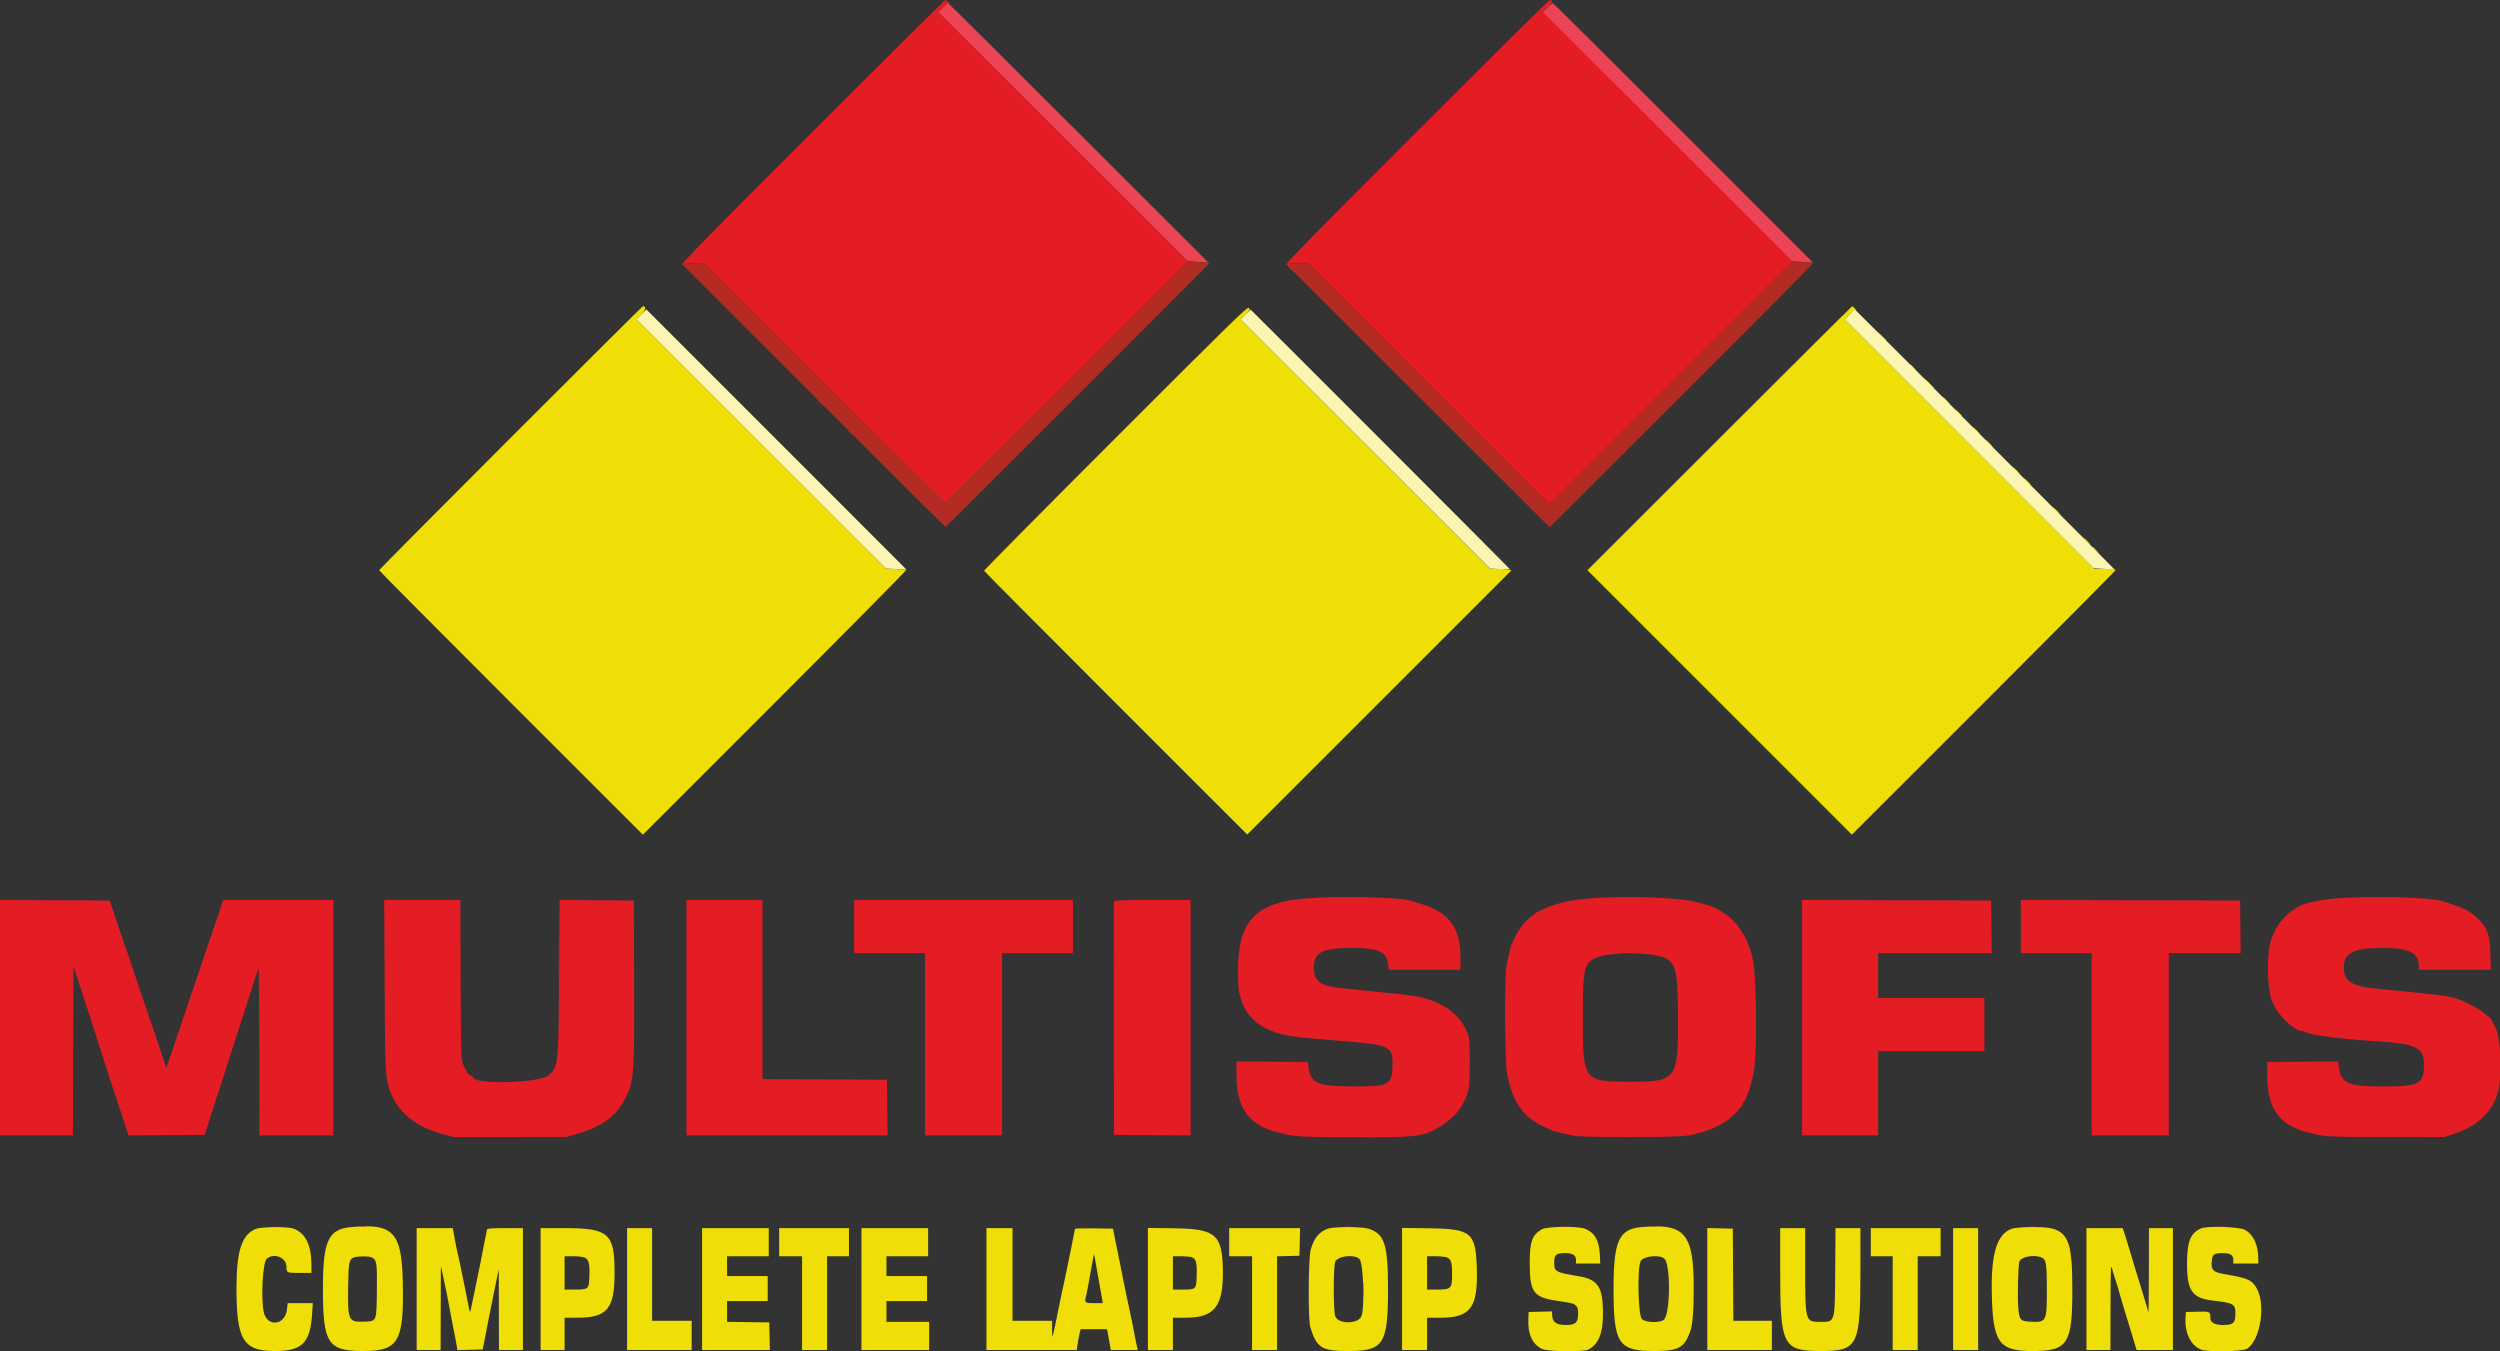
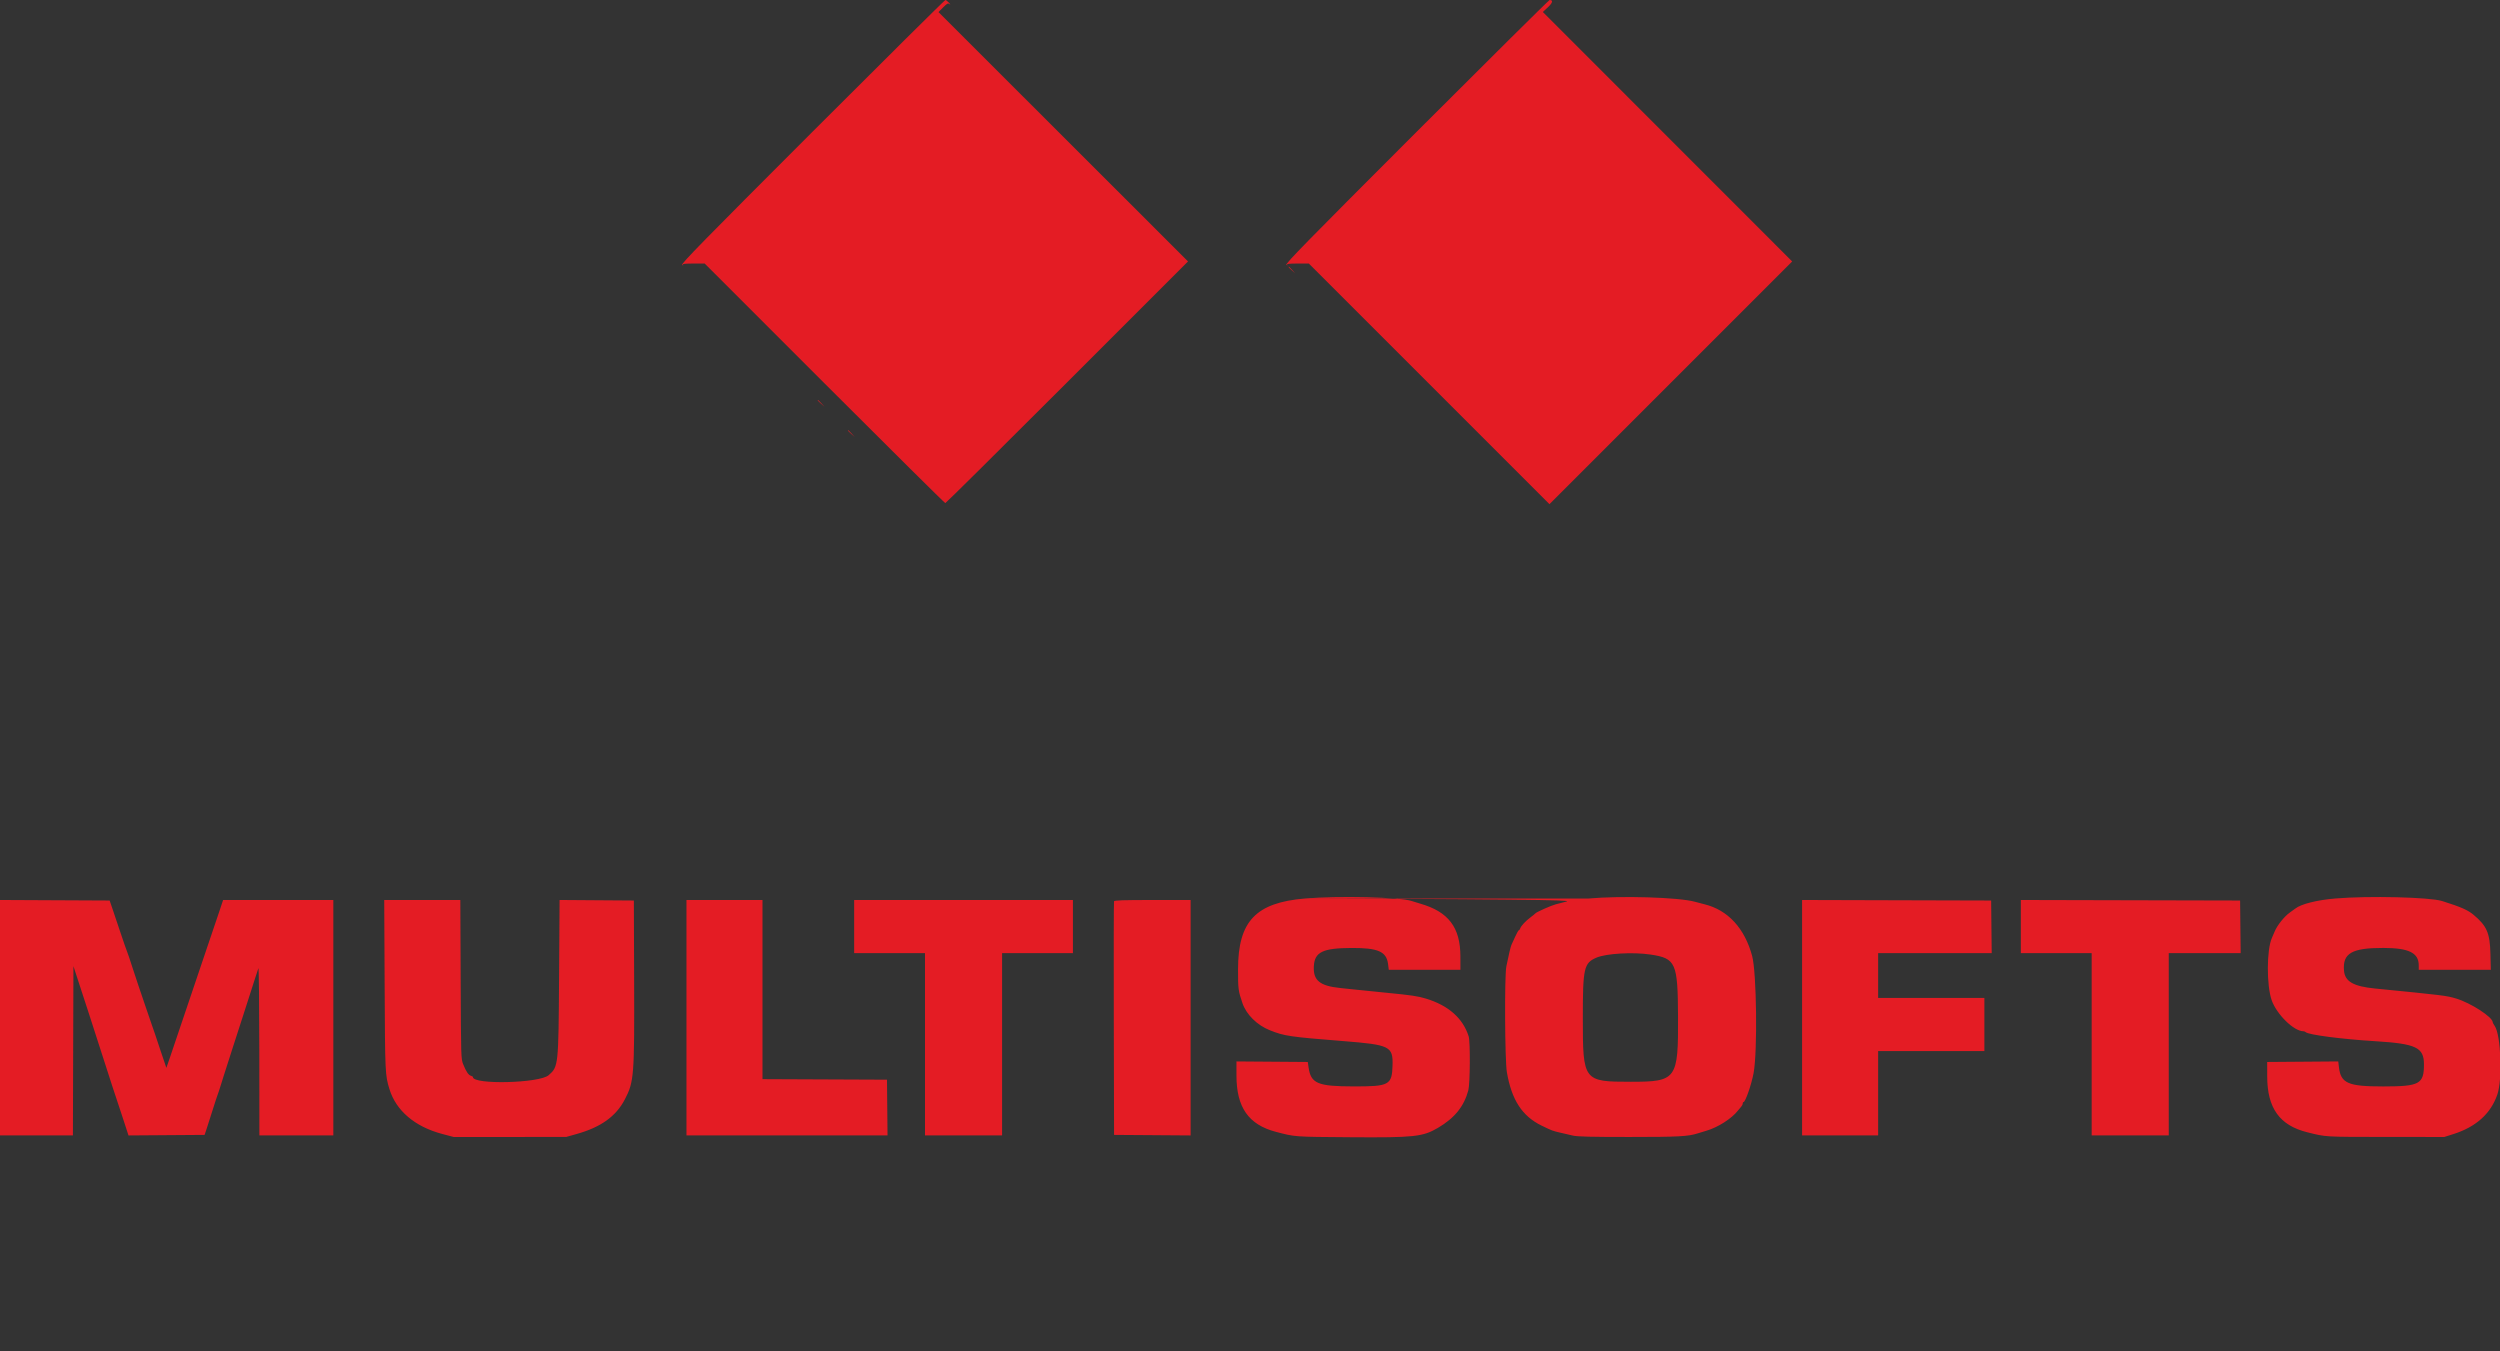
<svg xmlns="http://www.w3.org/2000/svg" id="svg" width="400" height="216.233" viewBox="0, 0, 400,216.233">
  <rect x="0" y="0" width="400" height="216.233" fill="#333333" stroke="none" />
  <g id="svgg">
-     <path id="path0" d="M81.708 70.042 C 70.135 81.615,60.667 91.152,60.667 91.235 C 60.667 91.318,70.160 100.874,81.763 112.471 L 102.860 133.556 123.965 112.452 C 135.572 100.844,145.020 91.297,144.959 91.236 C 144.898 91.175,144.151 91.090,143.299 91.046 L 141.750 90.966 121.794 71.028 L 101.839 51.089 102.613 50.303 C 103.337 49.568,103.442 49.000,102.854 49.000 C 102.797 49.000,93.281 58.469,81.708 70.042 M178.494 70.077 C 166.901 81.670,157.435 91.230,157.457 91.323 C 157.479 91.415,166.960 100.949,178.526 112.509 L 199.556 133.527 220.696 112.389 L 241.836 91.250 241.210 91.135 C 240.865 91.071,240.097 91.015,239.502 91.010 L 238.420 91.000 218.462 71.045 L 198.505 51.090 199.288 50.295 C 199.984 49.588,200.043 49.472,199.821 49.250 C 199.599 49.028,197.228 51.343,178.494 70.077 M275.120 70.121 L 253.990 91.239 275.146 112.396 L 296.302 133.552 317.401 112.461 C 329.005 100.861,338.500 91.302,338.500 91.220 C 338.500 91.138,338.331 91.069,338.125 91.067 C 337.919 91.065,337.151 91.050,336.418 91.032 L 335.087 91.000 315.129 71.045 L 295.171 51.090 295.947 50.302 C 296.374 49.869,296.804 49.562,296.903 49.619 C 297.002 49.677,296.940 49.561,296.766 49.362 C 296.591 49.163,296.404 49.000,296.349 49.001 C 296.295 49.001,286.741 58.505,275.120 70.121 M300.993 53.708 C 301.684 54.444,301.833 54.577,301.833 54.451 C 301.833 54.425,301.477 54.068,301.042 53.660 L 300.250 52.917 300.993 53.708 M305.667 58.385 C 305.667 58.414,305.910 58.658,306.208 58.927 L 306.750 59.417 306.260 58.875 C 305.804 58.370,305.667 58.257,305.667 58.385 M308.583 61.333 C 309.035 61.792,309.442 62.167,309.487 62.167 C 309.533 62.167,309.201 61.792,308.750 61.333 C 308.299 60.875,307.892 60.500,307.846 60.500 C 307.800 60.500,308.132 60.875,308.583 61.333 M311.333 64.083 C 311.644 64.404,311.936 64.667,311.982 64.667 C 312.028 64.667,311.811 64.404,311.500 64.083 C 311.189 63.762,310.897 63.500,310.851 63.500 C 310.805 63.500,311.022 63.762,311.333 64.083 M313.333 66.083 C 313.644 66.404,313.936 66.667,313.982 66.667 C 314.028 66.667,313.811 66.404,313.500 66.083 C 313.189 65.762,312.897 65.500,312.851 65.500 C 312.805 65.500,313.022 65.762,313.333 66.083 M316.167 68.917 C 316.478 69.237,316.770 69.500,316.815 69.500 C 316.861 69.500,316.644 69.237,316.333 68.917 C 316.022 68.596,315.730 68.333,315.685 68.333 C 315.639 68.333,315.856 68.596,316.167 68.917 M318.167 70.917 C 318.478 71.237,318.770 71.500,318.815 71.500 C 318.861 71.500,318.644 71.237,318.333 70.917 C 318.022 70.596,317.730 70.333,317.685 70.333 C 317.639 70.333,317.856 70.596,318.167 70.917 M322.500 75.250 C 322.811 75.571,323.103 75.833,323.149 75.833 C 323.195 75.833,322.978 75.571,322.667 75.250 C 322.356 74.929,322.064 74.667,322.018 74.667 C 321.972 74.667,322.189 74.929,322.500 75.250 M324.333 77.083 C 324.644 77.404,324.936 77.667,324.982 77.667 C 325.028 77.667,324.811 77.404,324.500 77.083 C 324.189 76.762,323.897 76.500,323.851 76.500 C 323.805 76.500,324.022 76.762,324.333 77.083 M329.000 81.750 C 329.311 82.071,329.603 82.333,329.649 82.333 C 329.695 82.333,329.478 82.071,329.167 81.750 C 328.856 81.429,328.564 81.167,328.518 81.167 C 328.472 81.167,328.689 81.429,329.000 81.750 M333.833 86.583 C 334.144 86.904,334.436 87.167,334.482 87.167 C 334.528 87.167,334.311 86.904,334.000 86.583 C 333.689 86.263,333.397 86.000,333.351 86.000 C 333.305 86.000,333.522 86.263,333.833 86.583 M334.833 87.552 C 334.833 87.581,335.077 87.825,335.375 88.094 L 335.917 88.583 335.427 88.042 C 334.971 87.537,334.833 87.423,334.833 87.552 M56.083 196.346 C 52.508 196.687,51.671 198.559,51.668 206.215 C 51.665 214.957,52.454 216.170,58.139 216.164 C 63.789 216.158,64.645 214.665,64.449 205.167 C 64.283 197.110,62.936 195.691,56.083 196.346 M262.583 196.342 C 258.998 196.671,258.167 198.539,258.167 206.274 C 258.167 214.969,258.942 216.159,264.611 216.164 C 268.523 216.168,269.476 215.662,270.420 213.083 C 270.805 212.031,270.994 209.790,270.997 206.239 C 271.004 197.327,269.619 195.696,262.583 196.342 M40.917 196.636 C 38.678 197.545,37.836 200.149,37.837 206.167 C 37.837 214.390,38.929 216.167,43.983 216.167 C 48.352 216.167,49.636 214.883,49.939 210.208 L 50.050 208.500 48.041 208.500 L 46.033 208.500 45.913 209.533 C 45.615 212.100,42.691 212.385,42.191 209.896 C 41.726 207.580,42.041 201.983,42.669 201.415 C 43.797 200.394,45.833 201.196,45.833 202.661 C 45.833 203.650,45.868 203.667,47.934 203.667 L 49.833 203.667 49.827 202.292 C 49.814 199.157,48.838 197.239,46.916 196.570 C 45.937 196.229,41.807 196.275,40.917 196.636 M212.451 196.589 C 211.039 197.107,210.248 198.073,209.710 199.938 C 209.330 201.253,209.279 211.130,209.645 212.333 C 210.660 215.666,211.458 216.168,215.741 216.164 C 221.390 216.158,222.083 215.075,222.083 206.250 C 222.083 199.100,221.547 197.432,218.977 196.592 C 217.929 196.249,213.383 196.247,212.451 196.589 M246.678 196.683 C 245.118 197.634,244.765 198.626,244.757 202.083 C 244.746 206.682,245.352 207.558,248.917 208.093 C 251.542 208.488,251.743 208.537,252.125 208.884 C 252.433 209.164,252.500 209.400,252.500 210.203 C 252.500 211.608,252.085 212.000,250.599 212.000 C 248.931 212.000,248.333 211.530,248.333 210.220 L 248.333 209.822 246.458 209.870 L 244.583 209.917 244.534 211.153 C 244.439 213.510,245.243 215.188,246.784 215.848 C 247.752 216.263,253.377 216.327,254.133 215.932 C 255.876 215.021,256.573 213.103,256.471 209.499 C 256.366 205.764,255.566 204.691,252.500 204.178 C 248.823 203.563,248.680 203.481,248.672 201.968 C 248.665 200.749,248.968 200.500,250.454 200.500 C 251.668 200.500,252.167 200.839,252.167 201.667 L 252.167 202.167 254.106 202.167 L 256.045 202.167 255.964 200.625 C 255.848 198.417,255.157 197.238,253.605 196.599 C 252.527 196.155,247.442 196.217,246.678 196.683 M321.855 196.617 C 319.528 197.439,318.562 200.551,318.684 206.827 C 318.839 214.795,319.792 216.167,325.174 216.167 C 330.877 216.167,331.588 215.056,331.574 206.167 C 331.563 199.151,331.004 197.418,328.485 196.594 C 327.380 196.233,322.899 196.248,321.855 196.617 M352.133 196.560 C 350.458 197.304,349.930 198.645,349.925 202.167 C 349.919 206.517,350.739 207.707,354.000 208.082 C 357.393 208.473,357.667 208.628,357.667 210.158 C 357.667 211.684,357.323 212.000,355.667 212.000 C 354.412 212.000,353.669 211.609,353.664 210.946 C 353.657 209.832,353.631 209.818,351.604 209.870 L 349.750 209.917 349.693 210.667 C 349.502 213.171,350.460 215.228,352.145 215.932 C 353.154 216.353,358.760 216.261,359.500 215.810 C 361.746 214.441,362.612 208.363,360.916 205.868 C 360.131 204.713,359.559 204.488,355.698 203.820 C 354.115 203.546,353.766 203.169,353.874 201.850 C 353.968 200.713,354.236 200.500,355.578 200.500 C 356.862 200.500,357.333 200.794,357.333 201.593 L 357.333 202.167 359.333 202.167 L 361.333 202.167 361.327 201.375 C 361.311 199.147,360.551 197.520,359.179 196.773 C 358.261 196.273,353.129 196.118,352.133 196.560 M66.667 206.250 L 66.667 216.000 68.583 216.000 L 70.500 216.000 70.518 209.292 L 70.536 202.583 70.837 203.917 C 71.211 205.574,71.801 208.513,72.091 210.167 C 72.212 210.854,72.390 211.792,72.488 212.250 C 72.681 213.151,72.952 214.589,73.095 215.463 L 73.184 216.010 75.214 215.963 L 77.245 215.917 77.349 215.333 C 77.534 214.306,77.992 211.943,78.175 211.083 C 78.272 210.625,78.459 209.688,78.590 209.000 C 78.722 208.313,79.049 206.700,79.317 205.417 L 79.805 203.083 79.819 209.542 L 79.833 216.000 81.750 216.000 L 83.667 216.000 83.667 206.250 L 83.667 196.500 80.828 196.500 C 78.701 196.500,77.974 196.552,77.927 196.708 C 77.893 196.823,77.700 197.779,77.499 198.833 C 76.947 201.716,76.748 202.711,76.248 205.083 C 75.734 207.523,75.542 208.451,75.353 209.417 C 75.205 210.176,75.168 210.096,74.820 208.250 C 74.535 206.736,74.401 206.069,74.021 204.250 C 73.829 203.333,73.587 202.171,73.483 201.667 C 73.380 201.162,73.236 200.525,73.163 200.250 C 73.091 199.975,72.900 199.019,72.740 198.125 L 72.448 196.500 69.557 196.500 L 66.667 196.500 66.667 206.250 M86.500 206.250 L 86.500 216.000 88.417 216.000 L 90.333 216.000 90.333 213.417 L 90.333 210.833 92.458 210.831 C 97.155 210.825,98.333 209.391,98.333 203.683 C 98.333 197.298,97.433 196.500,90.227 196.500 L 86.500 196.500 86.500 206.250 M100.333 206.250 L 100.333 216.000 105.500 216.000 L 110.667 216.000 110.667 213.667 L 110.667 211.333 107.500 211.333 L 104.333 211.333 104.333 203.917 L 104.333 196.500 102.333 196.500 L 100.333 196.500 100.333 206.250 M112.333 206.250 L 112.333 216.000 117.755 216.000 L 123.176 216.000 123.130 213.792 L 123.083 211.583 119.708 211.538 L 116.333 211.493 116.333 209.830 L 116.333 208.167 119.583 208.167 L 122.833 208.167 122.833 206.167 L 122.833 204.167 119.583 204.167 L 116.333 204.167 116.333 202.583 L 116.333 201.000 119.667 201.000 L 123.000 201.000 123.000 198.750 L 123.000 196.500 117.667 196.500 L 112.333 196.500 112.333 206.250 M124.667 198.750 L 124.667 201.000 126.500 201.000 L 128.333 201.000 128.333 208.500 L 128.333 216.000 130.333 216.000 L 132.333 216.000 132.333 208.500 L 132.333 201.000 134.083 201.000 L 135.833 201.000 135.833 198.750 L 135.833 196.500 130.250 196.500 L 124.667 196.500 124.667 198.750 M137.833 206.250 L 137.833 216.000 143.250 216.000 L 148.667 216.000 148.667 213.750 L 148.667 211.500 145.250 211.500 L 141.833 211.500 141.833 209.833 L 141.833 208.167 145.083 208.167 L 148.333 208.167 148.333 206.167 L 148.333 204.167 145.083 204.167 L 141.833 204.167 141.833 202.583 L 141.833 201.000 145.167 201.000 L 148.500 201.000 148.500 198.750 L 148.500 196.500 143.167 196.500 L 137.833 196.500 137.833 206.250 M157.833 206.250 L 157.833 216.000 165.061 216.000 L 172.288 216.000 172.394 215.208 C 172.452 214.773,172.587 214.023,172.693 213.542 L 172.886 212.667 175.008 212.667 L 177.130 212.667 177.433 214.333 L 177.737 216.000 179.889 216.000 L 182.042 216.000 181.919 215.458 C 181.768 214.793,181.609 213.993,181.274 212.208 C 181.132 211.452,180.907 210.365,180.774 209.792 C 180.642 209.219,180.450 208.338,180.348 207.833 C 180.245 207.329,180.005 206.167,179.814 205.250 C 179.623 204.333,179.363 203.021,179.237 202.333 C 179.110 201.646,178.930 200.746,178.837 200.333 C 178.743 199.921,178.535 198.908,178.373 198.083 L 178.080 196.583 175.040 196.538 C 173.368 196.513,171.999 196.550,171.999 196.621 C 171.998 196.692,171.771 197.838,171.495 199.167 C 171.219 200.496,170.883 202.146,170.747 202.833 C 170.611 203.521,170.433 204.383,170.350 204.750 C 170.006 206.281,169.785 207.311,169.584 208.333 C 168.992 211.343,168.477 213.745,168.409 213.813 C 168.367 213.855,168.333 213.314,168.333 212.611 L 168.333 211.333 165.167 211.333 L 162.000 211.333 162.000 203.917 L 162.000 196.500 159.917 196.500 L 157.833 196.500 157.833 206.250 M183.667 206.235 L 183.667 216.000 185.667 216.000 L 187.667 216.000 187.667 213.417 L 187.667 210.833 189.720 210.833 C 194.242 210.833,195.686 209.076,195.658 203.610 C 195.627 197.549,194.615 196.619,187.958 196.529 L 183.667 196.471 183.667 206.235 M196.667 198.750 L 196.667 201.000 198.500 201.000 L 200.333 201.000 200.333 208.500 L 200.333 216.000 202.333 216.000 L 204.333 216.000 204.333 208.506 L 204.333 201.011 206.125 200.964 L 207.917 200.917 207.963 198.708 L 208.010 196.500 202.338 196.500 L 196.667 196.500 196.667 198.750 M224.333 206.236 L 224.333 216.000 226.333 216.000 L 228.333 216.000 228.333 213.417 L 228.333 210.833 230.439 210.833 C 235.328 210.833,236.498 209.233,236.289 202.833 C 236.105 197.211,235.389 196.614,228.708 196.528 L 224.333 196.471 224.333 206.236 M273.167 206.245 L 273.167 216.000 278.333 216.000 L 283.500 216.000 283.500 213.667 L 283.500 211.333 280.418 211.333 L 277.337 211.333 277.293 203.958 L 277.250 196.583 275.208 196.537 L 273.167 196.490 273.167 206.245 M284.833 203.485 C 284.833 215.296,285.271 216.155,291.297 216.163 C 297.262 216.171,297.667 215.369,297.667 203.529 L 297.667 196.500 295.674 196.500 L 293.681 196.500 293.632 203.375 C 293.573 211.781,293.657 211.500,291.181 211.500 C 288.861 211.500,288.833 211.401,288.833 203.022 L 288.833 196.500 286.833 196.500 L 284.833 196.500 284.833 203.485 M299.333 198.750 L 299.333 201.000 301.083 201.000 L 302.833 201.000 302.833 208.500 L 302.833 216.000 304.833 216.000 L 306.833 216.000 306.833 208.500 L 306.833 201.000 308.667 201.000 L 310.500 201.000 310.500 198.750 L 310.500 196.500 304.917 196.500 L 299.333 196.500 299.333 198.750 M312.500 206.250 L 312.500 216.000 314.500 216.000 L 316.500 216.000 316.500 206.250 L 316.500 196.500 314.500 196.500 L 312.500 196.500 312.500 206.250 M333.833 206.250 L 333.833 216.000 335.750 216.000 L 337.667 216.000 337.685 209.042 C 337.701 203.065,337.733 202.201,337.915 202.917 C 338.032 203.375,338.242 204.088,338.383 204.500 C 338.524 204.912,338.714 205.512,338.805 205.833 C 339.253 207.415,340.359 211.132,340.491 211.500 C 340.574 211.729,340.840 212.592,341.082 213.417 C 341.325 214.242,341.599 215.160,341.692 215.458 L 341.859 216.000 344.763 216.000 L 347.667 216.000 347.667 206.250 L 347.667 196.500 345.750 196.500 L 343.833 196.500 343.820 203.292 C 343.813 207.027,343.781 210.008,343.750 209.917 C 343.643 209.605,342.882 207.088,342.590 206.083 C 342.431 205.533,342.165 204.671,342.000 204.167 C 341.835 203.662,341.571 202.800,341.413 202.250 C 341.255 201.700,340.997 200.838,340.840 200.333 C 340.682 199.829,340.420 198.967,340.257 198.417 C 340.094 197.867,339.885 197.210,339.793 196.958 L 339.626 196.500 336.730 196.500 L 333.833 196.500 333.833 206.250 M175.567 203.500 C 175.711 204.371,175.905 205.477,175.998 205.958 C 176.091 206.440,176.230 207.208,176.308 207.667 L 176.450 208.500 175.058 208.500 C 173.503 208.500,173.485 208.480,173.815 207.167 C 173.896 206.846,174.090 205.833,174.247 204.917 C 174.403 204.000,174.637 202.709,174.766 202.049 C 174.895 201.388,175.009 200.788,175.021 200.715 C 175.048 200.546,175.235 201.505,175.567 203.500 M59.398 201.160 C 60.276 201.493,60.354 201.958,60.300 206.503 C 60.240 211.533,60.303 211.384,58.205 211.464 C 55.760 211.557,55.629 211.270,55.702 206.000 C 55.759 201.939,55.849 201.479,56.649 201.186 C 57.224 200.975,58.870 200.959,59.398 201.160 M93.467 201.180 C 94.188 201.432,94.386 202.142,94.305 204.181 C 94.220 206.284,94.180 206.321,91.958 206.328 L 90.333 206.333 90.333 203.667 L 90.333 201.000 91.642 201.000 C 92.361 201.000,93.183 201.081,93.467 201.180 M190.486 201.106 C 191.338 201.276,191.539 201.872,191.473 204.033 C 191.403 206.319,191.388 206.333,189.218 206.333 L 187.667 206.333 187.667 203.667 L 187.667 201.000 188.813 201.000 C 189.443 201.000,190.196 201.048,190.486 201.106 M217.524 201.450 C 218.138 202.064,218.381 209.143,217.836 210.575 C 217.347 211.862,214.187 211.910,213.651 210.639 C 213.321 209.857,213.314 202.661,213.642 201.883 C 214.041 200.937,216.713 200.638,217.524 201.450 M231.452 201.175 C 232.154 201.419,232.333 201.945,232.333 203.750 C 232.333 206.219,232.227 206.327,229.792 206.331 L 228.333 206.333 228.333 203.667 L 228.333 201.000 229.642 201.000 C 230.361 201.000,231.176 201.079,231.452 201.175 M266.290 201.377 C 267.344 202.332,267.264 210.339,266.191 211.184 C 265.506 211.723,263.119 211.599,262.668 211.001 C 262.094 210.241,261.956 202.906,262.495 201.798 C 262.893 200.979,265.527 200.687,266.290 201.377 M326.581 201.166 C 327.389 201.473,327.500 202.101,327.499 206.370 C 327.499 211.487,327.429 211.618,324.811 211.470 C 323.221 211.381,323.070 211.188,322.910 209.048 C 322.780 207.323,322.904 202.505,323.095 201.869 C 323.322 201.109,325.354 200.699,326.581 201.166 " stroke="none" fill="#efdf06" fill-rule="evenodd" />
-     <path id="path1" d="M130.004 21.079 C 112.520 38.564,108.964 42.195,109.154 42.371 C 109.329 42.534,109.355 42.535,109.265 42.375 C 109.174 42.214,109.556 42.167,110.949 42.167 L 112.751 42.167 131.917 61.333 C 142.458 71.875,151.158 80.499,151.250 80.499 C 151.342 80.498,160.117 71.797,170.750 61.164 L 190.083 41.830 170.120 21.881 L 150.156 1.931 150.901 1.187 C 151.570 0.518,151.677 0.466,151.948 0.674 C 152.114 0.802,152.068 0.703,151.846 0.453 C 151.624 0.204,151.361 0.000,151.262 0.000 C 151.164 0.000,141.597 9.486,130.004 21.079 M226.671 21.079 C 209.186 38.564,205.631 42.195,205.820 42.371 C 205.996 42.534,206.022 42.535,205.931 42.375 C 205.840 42.214,206.222 42.167,207.615 42.167 L 209.416 42.167 228.667 61.417 L 247.917 80.667 267.333 61.250 L 286.749 41.833 266.800 21.875 L 246.850 1.917 247.660 1.167 C 248.434 0.450,248.541 0.000,247.938 0.000 C 247.834 0.000,238.264 9.486,226.671 21.079 M206.167 42.719 C 206.167 42.748,206.410 42.991,206.708 43.260 L 207.250 43.750 206.760 43.208 C 206.304 42.703,206.167 42.590,206.167 42.719 M130.833 64.052 C 130.833 64.081,131.077 64.325,131.375 64.594 L 131.917 65.083 131.427 64.542 C 130.971 64.037,130.833 63.923,130.833 64.052 M135.667 68.885 C 135.667 68.914,135.910 69.158,136.208 69.427 L 136.750 69.917 136.260 69.375 C 135.804 68.870,135.667 68.757,135.667 68.885 M208.833 143.756 C 200.928 144.411,198.092 147.400,198.086 155.083 C 198.083 158.250,198.122 158.544,198.791 160.500 C 199.421 162.340,201.126 164.024,203.189 164.846 C 205.512 165.771,206.318 165.890,214.917 166.574 C 222.411 167.170,222.892 167.408,222.805 170.473 C 222.717 173.603,222.284 173.837,216.595 173.827 C 210.810 173.818,209.742 173.367,209.370 170.780 L 209.245 169.917 203.539 169.873 L 197.833 169.829 197.835 172.123 C 197.840 177.187,199.778 179.946,204.136 181.092 C 207.247 181.911,206.985 181.892,216.055 181.958 C 226.284 182.033,227.646 181.887,230.082 180.452 C 232.744 178.885,234.247 177.023,234.934 174.444 C 235.218 173.374,235.260 166.675,234.987 165.817 C 234.066 162.919,231.759 160.878,228.167 159.780 C 226.860 159.381,225.863 159.233,221.750 158.832 C 219.519 158.614,216.888 158.348,216.106 158.260 C 215.727 158.218,214.967 158.136,214.417 158.079 C 211.160 157.740,210.103 156.872,210.214 154.623 C 210.328 152.325,211.619 151.696,216.261 151.675 C 220.493 151.657,221.841 152.252,222.090 154.248 L 222.205 155.167 227.936 155.167 L 233.667 155.167 233.665 153.042 C 233.661 148.389,231.759 145.882,227.250 144.586 C 226.700 144.428,226.063 144.233,225.833 144.152 C 224.123 143.549,214.147 143.316,208.833 143.756 M254.083 143.768 C 252.708 143.892,251.133 144.114,250.583 144.260 C 250.033 144.407,249.291 144.599,248.934 144.686 C 248.244 144.856,245.825 145.928,245.673 146.131 C 245.624 146.198,245.283 146.475,244.917 146.747 C 244.103 147.352,243.364 148.141,243.238 148.538 C 243.186 148.700,243.088 148.833,243.019 148.833 C 242.951 148.833,242.684 149.302,242.427 149.875 C 242.170 150.448,241.902 151.033,241.832 151.176 C 241.709 151.425,241.390 152.775,241.013 154.638 C 240.708 156.145,240.775 169.662,241.098 171.542 C 241.861 175.997,243.545 178.586,246.667 180.103 C 248.349 180.921,248.424 180.949,249.667 181.231 C 250.262 181.366,251.162 181.576,251.667 181.697 C 252.361 181.863,254.546 181.917,260.667 181.917 C 268.579 181.917,270.125 181.834,271.667 181.330 C 271.896 181.255,272.533 181.061,273.083 180.899 C 274.880 180.371,277.099 178.948,278.053 177.712 C 278.249 177.458,278.505 177.151,278.621 177.030 C 278.738 176.909,278.833 176.702,278.833 176.571 C 278.833 176.440,278.891 176.333,278.961 176.333 C 279.262 176.333,280.227 173.555,280.576 171.682 C 281.214 168.254,281.060 155.628,280.348 152.971 C 279.155 148.521,276.465 145.601,272.711 144.683 C 272.366 144.598,271.670 144.416,271.165 144.277 C 268.562 143.563,259.387 143.290,254.083 143.768 M373.649 143.758 C 370.713 144.005,368.150 144.651,367.250 145.372 C 367.158 145.446,366.768 145.728,366.382 145.999 C 365.512 146.611,364.387 148.007,363.964 149.000 C 363.789 149.412,363.579 149.900,363.497 150.083 C 362.655 151.979,362.639 157.674,363.469 160.035 C 364.265 162.301,367.022 165.000,368.541 165.000 C 368.665 165.000,368.838 165.068,368.925 165.150 C 369.370 165.573,374.714 166.267,380.000 166.590 C 386.581 166.992,387.833 167.586,387.833 170.305 C 387.833 173.448,387.133 173.829,381.344 173.832 C 375.684 173.834,374.532 173.336,374.229 170.753 L 374.120 169.829 368.435 169.873 L 362.750 169.917 362.754 172.250 C 362.763 177.311,364.746 180.066,369.172 181.167 C 372.232 181.929,371.787 181.902,381.667 181.910 L 391.083 181.917 392.550 181.451 C 396.172 180.299,398.516 178.190,399.571 175.135 C 400.425 172.659,400.151 165.568,399.145 164.141 C 398.974 163.898,398.833 163.637,398.833 163.561 C 398.833 162.742,395.347 160.478,393.000 159.772 C 391.425 159.299,391.044 159.252,380.004 158.163 C 376.537 157.821,375.183 157.039,375.039 155.297 C 374.808 152.516,376.289 151.663,381.333 151.670 C 385.420 151.677,386.998 152.453,386.999 154.458 L 387.000 155.167 392.765 155.167 L 398.530 155.167 398.468 152.625 C 398.388 149.287,397.905 148.164,395.792 146.388 C 394.849 145.596,393.775 145.123,390.750 144.169 C 388.764 143.543,379.007 143.308,373.649 143.758 M-0.000 162.832 L 0.000 181.667 5.832 181.667 L 11.665 181.667 11.707 168.125 L 11.750 154.583 12.562 157.083 C 13.009 158.458,13.767 160.783,14.248 162.250 C 15.021 164.611,15.596 166.393,17.956 173.750 C 18.280 174.758,18.602 175.733,18.672 175.917 C 18.742 176.100,19.195 177.470,19.679 178.960 L 20.559 181.671 26.648 181.627 L 32.737 181.583 33.015 180.750 C 33.168 180.292,33.611 178.904,34.000 177.667 C 34.388 176.429,34.770 175.267,34.847 175.083 C 34.924 174.900,35.111 174.338,35.262 173.833 C 35.413 173.329,35.672 172.504,35.836 172.000 C 36.000 171.496,36.638 169.508,37.253 167.583 C 37.868 165.658,38.765 162.883,39.245 161.417 C 39.726 159.950,40.364 157.962,40.663 157.000 C 40.962 156.037,41.267 155.100,41.342 154.917 C 41.416 154.733,41.483 160.677,41.489 168.125 L 41.500 181.667 47.417 181.667 L 53.333 181.667 53.333 162.833 L 53.333 144.000 44.515 144.000 L 35.697 144.000 35.017 146.042 C 34.643 147.165,33.736 149.846,33.001 152.000 C 32.266 154.154,30.758 158.617,29.650 161.917 C 28.543 165.217,27.406 168.579,27.126 169.390 L 26.615 170.862 26.377 170.140 C 26.246 169.742,25.895 168.704,25.597 167.833 C 25.299 166.962,24.924 165.837,24.763 165.333 C 24.603 164.829,24.408 164.267,24.329 164.083 C 24.251 163.900,23.767 162.488,23.253 160.945 C 22.740 159.402,22.218 157.864,22.093 157.528 C 21.968 157.192,21.555 155.942,21.175 154.750 C 20.795 153.558,20.414 152.433,20.330 152.250 C 20.245 152.067,19.763 150.679,19.259 149.167 C 18.755 147.654,18.162 145.892,17.942 145.250 L 17.541 144.083 8.771 144.040 L -0.000 143.997 -0.000 162.832 M61.542 157.625 C 61.611 171.744,61.623 172.004,62.308 174.250 C 63.364 177.709,66.381 180.274,70.760 181.434 L 72.583 181.917 81.583 181.915 L 90.583 181.914 92.250 181.445 C 96.168 180.342,98.568 178.616,99.987 175.881 C 101.446 173.070,101.516 172.159,101.462 156.750 L 101.417 144.083 95.474 144.040 L 89.531 143.996 89.451 156.373 C 89.360 170.539,89.347 170.663,87.783 172.032 C 86.313 173.318,75.667 173.579,75.667 172.328 C 75.667 172.261,75.524 172.168,75.350 172.123 C 74.964 172.022,74.598 171.482,74.121 170.308 C 73.762 169.424,73.759 169.308,73.706 156.708 L 73.653 144.000 67.564 144.000 L 61.476 144.000 61.542 157.625 M109.833 162.833 L 109.833 181.667 125.919 181.667 L 142.005 181.667 141.961 177.208 L 141.917 172.750 131.958 172.707 L 122.000 172.664 122.000 158.332 L 122.000 144.000 115.917 144.000 L 109.833 144.000 109.833 162.833 M136.667 148.250 L 136.667 152.500 142.333 152.500 L 148.000 152.500 148.000 167.083 L 148.000 181.667 154.167 181.667 L 160.333 181.667 160.333 167.083 L 160.333 152.500 166.000 152.500 L 171.667 152.500 171.667 148.250 L 171.667 144.000 154.167 144.000 L 136.667 144.000 136.667 148.250 M178.244 144.208 C 178.200 144.323,178.183 152.779,178.207 163.000 L 178.250 181.583 184.375 181.627 L 190.500 181.671 190.500 162.835 L 190.500 144.000 184.411 144.000 C 179.694 144.000,178.305 144.047,178.244 144.208 M288.333 162.832 L 288.333 181.667 294.417 181.667 L 300.500 181.667 300.500 174.917 L 300.500 168.167 309.000 168.167 L 317.500 168.167 317.500 163.917 L 317.500 159.667 309.000 159.667 L 300.500 159.667 300.500 156.083 L 300.500 152.500 309.586 152.500 L 318.672 152.500 318.628 148.292 L 318.583 144.083 303.458 144.041 L 288.333 143.998 288.333 162.832 M323.333 148.249 L 323.333 152.500 329.000 152.500 L 334.667 152.500 334.667 167.083 L 334.667 181.667 340.833 181.667 L 347.000 181.667 347.000 167.083 L 347.000 152.500 352.753 152.500 L 358.506 152.500 358.461 148.292 L 358.417 144.083 340.875 144.041 L 323.333 143.998 323.333 148.249 M264.093 152.729 C 268.134 153.336,268.442 154.028,268.485 162.583 C 268.536 172.725,268.278 173.083,260.917 173.083 C 253.333 173.083,253.251 172.975,253.251 162.917 C 253.250 154.873,253.425 154.090,255.419 153.229 C 256.990 152.551,261.265 152.304,264.093 152.729 " stroke="none" fill="#e41c24" fill-rule="evenodd" />
-     <path id="path2" d="M102.621 50.295 L 101.839 51.089 121.794 71.027 L 141.750 90.964 143.400 91.053 L 145.050 91.143 124.233 70.321 C 112.785 58.870,103.414 49.500,103.411 49.500 C 103.407 49.500,103.052 49.858,102.621 50.295 M199.284 50.299 L 198.505 51.090 218.461 71.027 L 238.417 90.965 240.000 91.049 C 240.871 91.095,241.601 91.117,241.622 91.097 C 241.650 91.072,200.446 49.831,200.108 49.546 C 200.083 49.525,199.713 49.864,199.284 50.299 M295.955 50.295 L 295.172 51.089 315.085 71.001 L 334.998 90.914 336.624 91.021 C 337.518 91.080,338.272 91.109,338.300 91.084 C 338.341 91.047,296.843 49.500,296.764 49.500 C 296.750 49.500,296.385 49.858,295.955 50.295 " stroke="none" fill="#fcf4b1" fill-rule="evenodd" />
-     <path id="path3" d="M150.865 1.218 L 150.160 1.936 170.083 21.843 L 190.006 41.750 190.961 41.857 C 191.487 41.916,192.235 41.972,192.625 41.982 L 193.333 42.000 172.572 21.250 C 161.154 9.838,151.757 0.500,151.691 0.500 C 151.624 0.500,151.252 0.823,150.865 1.218 M247.603 1.222 L 246.860 1.944 266.805 21.873 L 286.750 41.803 288.417 41.913 L 290.083 42.023 269.333 21.267 C 257.921 9.850,248.530 0.508,248.465 0.505 C 248.399 0.502,248.012 0.825,247.603 1.222 " stroke="none" fill="#ec4454" fill-rule="evenodd" />
-     <path id="path4" d="M170.750 61.160 C 160.117 71.796,151.342 80.498,151.250 80.499 C 151.159 80.499,142.456 71.872,131.911 61.327 L 112.737 42.155 110.924 42.202 L 109.110 42.250 130.165 63.292 C 141.745 74.865,151.244 84.333,151.275 84.333 C 151.355 84.333,193.500 42.203,193.500 42.123 C 193.500 42.086,193.406 42.055,193.292 42.054 C 193.177 42.053,192.408 42.001,191.583 41.937 L 190.083 41.822 170.750 61.160 M267.334 61.245 L 247.917 80.667 228.661 61.411 L 209.404 42.155 207.584 42.202 L 205.764 42.250 226.449 62.917 C 237.825 74.283,247.317 83.755,247.543 83.965 L 247.953 84.347 269.078 63.278 C 280.696 51.690,290.138 42.171,290.060 42.126 C 289.981 42.081,289.204 41.994,288.333 41.934 L 286.750 41.824 267.334 61.245 M89.412 155.167 C 89.412 161.262,89.433 163.756,89.458 160.708 C 89.484 157.660,89.484 152.673,89.458 149.625 C 89.433 146.577,89.412 149.071,89.412 155.167 M43.627 196.285 C 43.834 196.324,44.134 196.323,44.294 196.281 C 44.453 196.239,44.283 196.207,43.917 196.209 C 43.550 196.211,43.420 196.245,43.627 196.285 M57.628 196.287 C 57.928 196.325,58.378 196.324,58.628 196.286 C 58.878 196.248,58.633 196.217,58.083 196.218 C 57.533 196.219,57.328 196.250,57.628 196.287 M215.121 196.287 C 215.417 196.324,215.942 196.324,216.288 196.288 C 216.634 196.252,216.392 196.222,215.750 196.221 C 215.108 196.221,214.825 196.250,215.121 196.287 M249.796 196.289 C 250.188 196.324,250.788 196.324,251.129 196.288 C 251.471 196.252,251.150 196.223,250.417 196.224 C 249.683 196.224,249.404 196.254,249.796 196.289 M264.128 196.287 C 264.428 196.325,264.878 196.324,265.128 196.286 C 265.378 196.248,265.133 196.217,264.583 196.218 C 264.033 196.219,263.828 196.250,264.128 196.287 M324.625 196.287 C 324.923 196.324,325.410 196.324,325.708 196.287 C 326.006 196.250,325.762 196.220,325.167 196.220 C 324.571 196.220,324.327 196.250,324.625 196.287 M354.963 196.289 C 355.355 196.324,355.955 196.324,356.296 196.288 C 356.637 196.252,356.317 196.223,355.583 196.224 C 354.850 196.224,354.571 196.254,354.963 196.289 M218.062 206.250 C 218.063 207.258,218.090 207.649,218.123 207.119 C 218.157 206.588,218.156 205.763,218.123 205.286 C 218.089 204.808,218.062 205.242,218.062 206.250 " stroke="none" fill="#b42b24" fill-rule="evenodd" />
+     <path id="path1" d="M130.004 21.079 C 112.520 38.564,108.964 42.195,109.154 42.371 C 109.329 42.534,109.355 42.535,109.265 42.375 C 109.174 42.214,109.556 42.167,110.949 42.167 L 112.751 42.167 131.917 61.333 C 142.458 71.875,151.158 80.499,151.250 80.499 C 151.342 80.498,160.117 71.797,170.750 61.164 L 190.083 41.830 170.120 21.881 L 150.156 1.931 150.901 1.187 C 151.570 0.518,151.677 0.466,151.948 0.674 C 152.114 0.802,152.068 0.703,151.846 0.453 C 151.624 0.204,151.361 0.000,151.262 0.000 C 151.164 0.000,141.597 9.486,130.004 21.079 M226.671 21.079 C 209.186 38.564,205.631 42.195,205.820 42.371 C 205.996 42.534,206.022 42.535,205.931 42.375 C 205.840 42.214,206.222 42.167,207.615 42.167 L 209.416 42.167 228.667 61.417 L 247.917 80.667 267.333 61.250 L 286.749 41.833 266.800 21.875 L 246.850 1.917 247.660 1.167 C 248.434 0.450,248.541 0.000,247.938 0.000 C 247.834 0.000,238.264 9.486,226.671 21.079 M206.167 42.719 C 206.167 42.748,206.410 42.991,206.708 43.260 L 207.250 43.750 206.760 43.208 C 206.304 42.703,206.167 42.590,206.167 42.719 M130.833 64.052 C 130.833 64.081,131.077 64.325,131.375 64.594 L 131.917 65.083 131.427 64.542 C 130.971 64.037,130.833 63.923,130.833 64.052 M135.667 68.885 C 135.667 68.914,135.910 69.158,136.208 69.427 L 136.750 69.917 136.260 69.375 C 135.804 68.870,135.667 68.757,135.667 68.885 M208.833 143.756 C 200.928 144.411,198.092 147.400,198.086 155.083 C 198.083 158.250,198.122 158.544,198.791 160.500 C 199.421 162.340,201.126 164.024,203.189 164.846 C 205.512 165.771,206.318 165.890,214.917 166.574 C 222.411 167.170,222.892 167.408,222.805 170.473 C 222.717 173.603,222.284 173.837,216.595 173.827 C 210.810 173.818,209.742 173.367,209.370 170.780 L 209.245 169.917 203.539 169.873 L 197.833 169.829 197.835 172.123 C 197.840 177.187,199.778 179.946,204.136 181.092 C 207.247 181.911,206.985 181.892,216.055 181.958 C 226.284 182.033,227.646 181.887,230.082 180.452 C 232.744 178.885,234.247 177.023,234.934 174.444 C 235.218 173.374,235.260 166.675,234.987 165.817 C 234.066 162.919,231.759 160.878,228.167 159.780 C 226.860 159.381,225.863 159.233,221.750 158.832 C 219.519 158.614,216.888 158.348,216.106 158.260 C 215.727 158.218,214.967 158.136,214.417 158.079 C 211.160 157.740,210.103 156.872,210.214 154.623 C 210.328 152.325,211.619 151.696,216.261 151.675 C 220.493 151.657,221.841 152.252,222.090 154.248 L 222.205 155.167 227.936 155.167 L 233.667 155.167 233.665 153.042 C 233.661 148.389,231.759 145.882,227.250 144.586 C 226.700 144.428,226.063 144.233,225.833 144.152 C 224.123 143.549,214.147 143.316,208.833 143.756 C 252.708 143.892,251.133 144.114,250.583 144.260 C 250.033 144.407,249.291 144.599,248.934 144.686 C 248.244 144.856,245.825 145.928,245.673 146.131 C 245.624 146.198,245.283 146.475,244.917 146.747 C 244.103 147.352,243.364 148.141,243.238 148.538 C 243.186 148.700,243.088 148.833,243.019 148.833 C 242.951 148.833,242.684 149.302,242.427 149.875 C 242.170 150.448,241.902 151.033,241.832 151.176 C 241.709 151.425,241.390 152.775,241.013 154.638 C 240.708 156.145,240.775 169.662,241.098 171.542 C 241.861 175.997,243.545 178.586,246.667 180.103 C 248.349 180.921,248.424 180.949,249.667 181.231 C 250.262 181.366,251.162 181.576,251.667 181.697 C 252.361 181.863,254.546 181.917,260.667 181.917 C 268.579 181.917,270.125 181.834,271.667 181.330 C 271.896 181.255,272.533 181.061,273.083 180.899 C 274.880 180.371,277.099 178.948,278.053 177.712 C 278.249 177.458,278.505 177.151,278.621 177.030 C 278.738 176.909,278.833 176.702,278.833 176.571 C 278.833 176.440,278.891 176.333,278.961 176.333 C 279.262 176.333,280.227 173.555,280.576 171.682 C 281.214 168.254,281.060 155.628,280.348 152.971 C 279.155 148.521,276.465 145.601,272.711 144.683 C 272.366 144.598,271.670 144.416,271.165 144.277 C 268.562 143.563,259.387 143.290,254.083 143.768 M373.649 143.758 C 370.713 144.005,368.150 144.651,367.250 145.372 C 367.158 145.446,366.768 145.728,366.382 145.999 C 365.512 146.611,364.387 148.007,363.964 149.000 C 363.789 149.412,363.579 149.900,363.497 150.083 C 362.655 151.979,362.639 157.674,363.469 160.035 C 364.265 162.301,367.022 165.000,368.541 165.000 C 368.665 165.000,368.838 165.068,368.925 165.150 C 369.370 165.573,374.714 166.267,380.000 166.590 C 386.581 166.992,387.833 167.586,387.833 170.305 C 387.833 173.448,387.133 173.829,381.344 173.832 C 375.684 173.834,374.532 173.336,374.229 170.753 L 374.120 169.829 368.435 169.873 L 362.750 169.917 362.754 172.250 C 362.763 177.311,364.746 180.066,369.172 181.167 C 372.232 181.929,371.787 181.902,381.667 181.910 L 391.083 181.917 392.550 181.451 C 396.172 180.299,398.516 178.190,399.571 175.135 C 400.425 172.659,400.151 165.568,399.145 164.141 C 398.974 163.898,398.833 163.637,398.833 163.561 C 398.833 162.742,395.347 160.478,393.000 159.772 C 391.425 159.299,391.044 159.252,380.004 158.163 C 376.537 157.821,375.183 157.039,375.039 155.297 C 374.808 152.516,376.289 151.663,381.333 151.670 C 385.420 151.677,386.998 152.453,386.999 154.458 L 387.000 155.167 392.765 155.167 L 398.530 155.167 398.468 152.625 C 398.388 149.287,397.905 148.164,395.792 146.388 C 394.849 145.596,393.775 145.123,390.750 144.169 C 388.764 143.543,379.007 143.308,373.649 143.758 M-0.000 162.832 L 0.000 181.667 5.832 181.667 L 11.665 181.667 11.707 168.125 L 11.750 154.583 12.562 157.083 C 13.009 158.458,13.767 160.783,14.248 162.250 C 15.021 164.611,15.596 166.393,17.956 173.750 C 18.280 174.758,18.602 175.733,18.672 175.917 C 18.742 176.100,19.195 177.470,19.679 178.960 L 20.559 181.671 26.648 181.627 L 32.737 181.583 33.015 180.750 C 33.168 180.292,33.611 178.904,34.000 177.667 C 34.388 176.429,34.770 175.267,34.847 175.083 C 34.924 174.900,35.111 174.338,35.262 173.833 C 35.413 173.329,35.672 172.504,35.836 172.000 C 36.000 171.496,36.638 169.508,37.253 167.583 C 37.868 165.658,38.765 162.883,39.245 161.417 C 39.726 159.950,40.364 157.962,40.663 157.000 C 40.962 156.037,41.267 155.100,41.342 154.917 C 41.416 154.733,41.483 160.677,41.489 168.125 L 41.500 181.667 47.417 181.667 L 53.333 181.667 53.333 162.833 L 53.333 144.000 44.515 144.000 L 35.697 144.000 35.017 146.042 C 34.643 147.165,33.736 149.846,33.001 152.000 C 32.266 154.154,30.758 158.617,29.650 161.917 C 28.543 165.217,27.406 168.579,27.126 169.390 L 26.615 170.862 26.377 170.140 C 26.246 169.742,25.895 168.704,25.597 167.833 C 25.299 166.962,24.924 165.837,24.763 165.333 C 24.603 164.829,24.408 164.267,24.329 164.083 C 24.251 163.900,23.767 162.488,23.253 160.945 C 22.740 159.402,22.218 157.864,22.093 157.528 C 21.968 157.192,21.555 155.942,21.175 154.750 C 20.795 153.558,20.414 152.433,20.330 152.250 C 20.245 152.067,19.763 150.679,19.259 149.167 C 18.755 147.654,18.162 145.892,17.942 145.250 L 17.541 144.083 8.771 144.040 L -0.000 143.997 -0.000 162.832 M61.542 157.625 C 61.611 171.744,61.623 172.004,62.308 174.250 C 63.364 177.709,66.381 180.274,70.760 181.434 L 72.583 181.917 81.583 181.915 L 90.583 181.914 92.250 181.445 C 96.168 180.342,98.568 178.616,99.987 175.881 C 101.446 173.070,101.516 172.159,101.462 156.750 L 101.417 144.083 95.474 144.040 L 89.531 143.996 89.451 156.373 C 89.360 170.539,89.347 170.663,87.783 172.032 C 86.313 173.318,75.667 173.579,75.667 172.328 C 75.667 172.261,75.524 172.168,75.350 172.123 C 74.964 172.022,74.598 171.482,74.121 170.308 C 73.762 169.424,73.759 169.308,73.706 156.708 L 73.653 144.000 67.564 144.000 L 61.476 144.000 61.542 157.625 M109.833 162.833 L 109.833 181.667 125.919 181.667 L 142.005 181.667 141.961 177.208 L 141.917 172.750 131.958 172.707 L 122.000 172.664 122.000 158.332 L 122.000 144.000 115.917 144.000 L 109.833 144.000 109.833 162.833 M136.667 148.250 L 136.667 152.500 142.333 152.500 L 148.000 152.500 148.000 167.083 L 148.000 181.667 154.167 181.667 L 160.333 181.667 160.333 167.083 L 160.333 152.500 166.000 152.500 L 171.667 152.500 171.667 148.250 L 171.667 144.000 154.167 144.000 L 136.667 144.000 136.667 148.250 M178.244 144.208 C 178.200 144.323,178.183 152.779,178.207 163.000 L 178.250 181.583 184.375 181.627 L 190.500 181.671 190.500 162.835 L 190.500 144.000 184.411 144.000 C 179.694 144.000,178.305 144.047,178.244 144.208 M288.333 162.832 L 288.333 181.667 294.417 181.667 L 300.500 181.667 300.500 174.917 L 300.500 168.167 309.000 168.167 L 317.500 168.167 317.500 163.917 L 317.500 159.667 309.000 159.667 L 300.500 159.667 300.500 156.083 L 300.500 152.500 309.586 152.500 L 318.672 152.500 318.628 148.292 L 318.583 144.083 303.458 144.041 L 288.333 143.998 288.333 162.832 M323.333 148.249 L 323.333 152.500 329.000 152.500 L 334.667 152.500 334.667 167.083 L 334.667 181.667 340.833 181.667 L 347.000 181.667 347.000 167.083 L 347.000 152.500 352.753 152.500 L 358.506 152.500 358.461 148.292 L 358.417 144.083 340.875 144.041 L 323.333 143.998 323.333 148.249 M264.093 152.729 C 268.134 153.336,268.442 154.028,268.485 162.583 C 268.536 172.725,268.278 173.083,260.917 173.083 C 253.333 173.083,253.251 172.975,253.251 162.917 C 253.250 154.873,253.425 154.090,255.419 153.229 C 256.990 152.551,261.265 152.304,264.093 152.729 " stroke="none" fill="#e41c24" fill-rule="evenodd" />
  </g>
</svg>